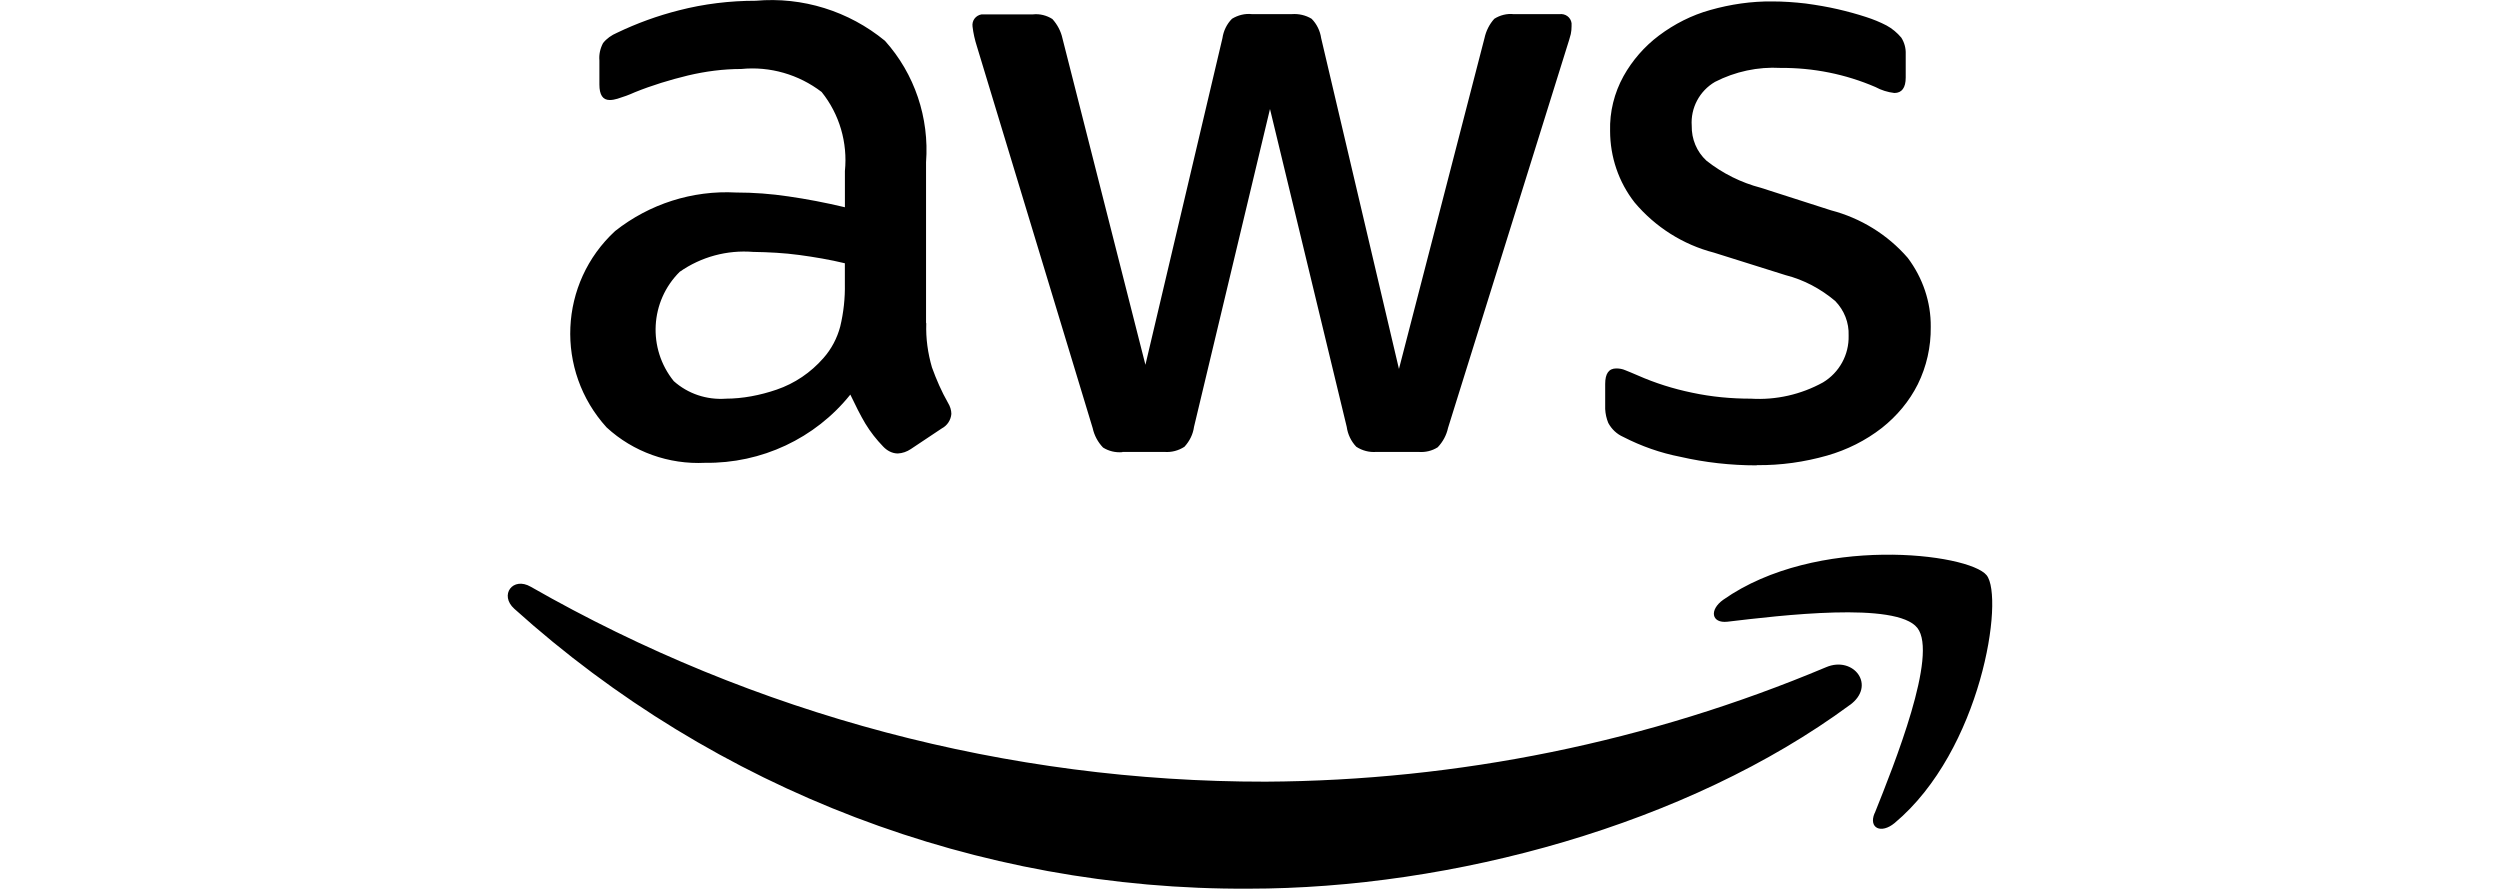
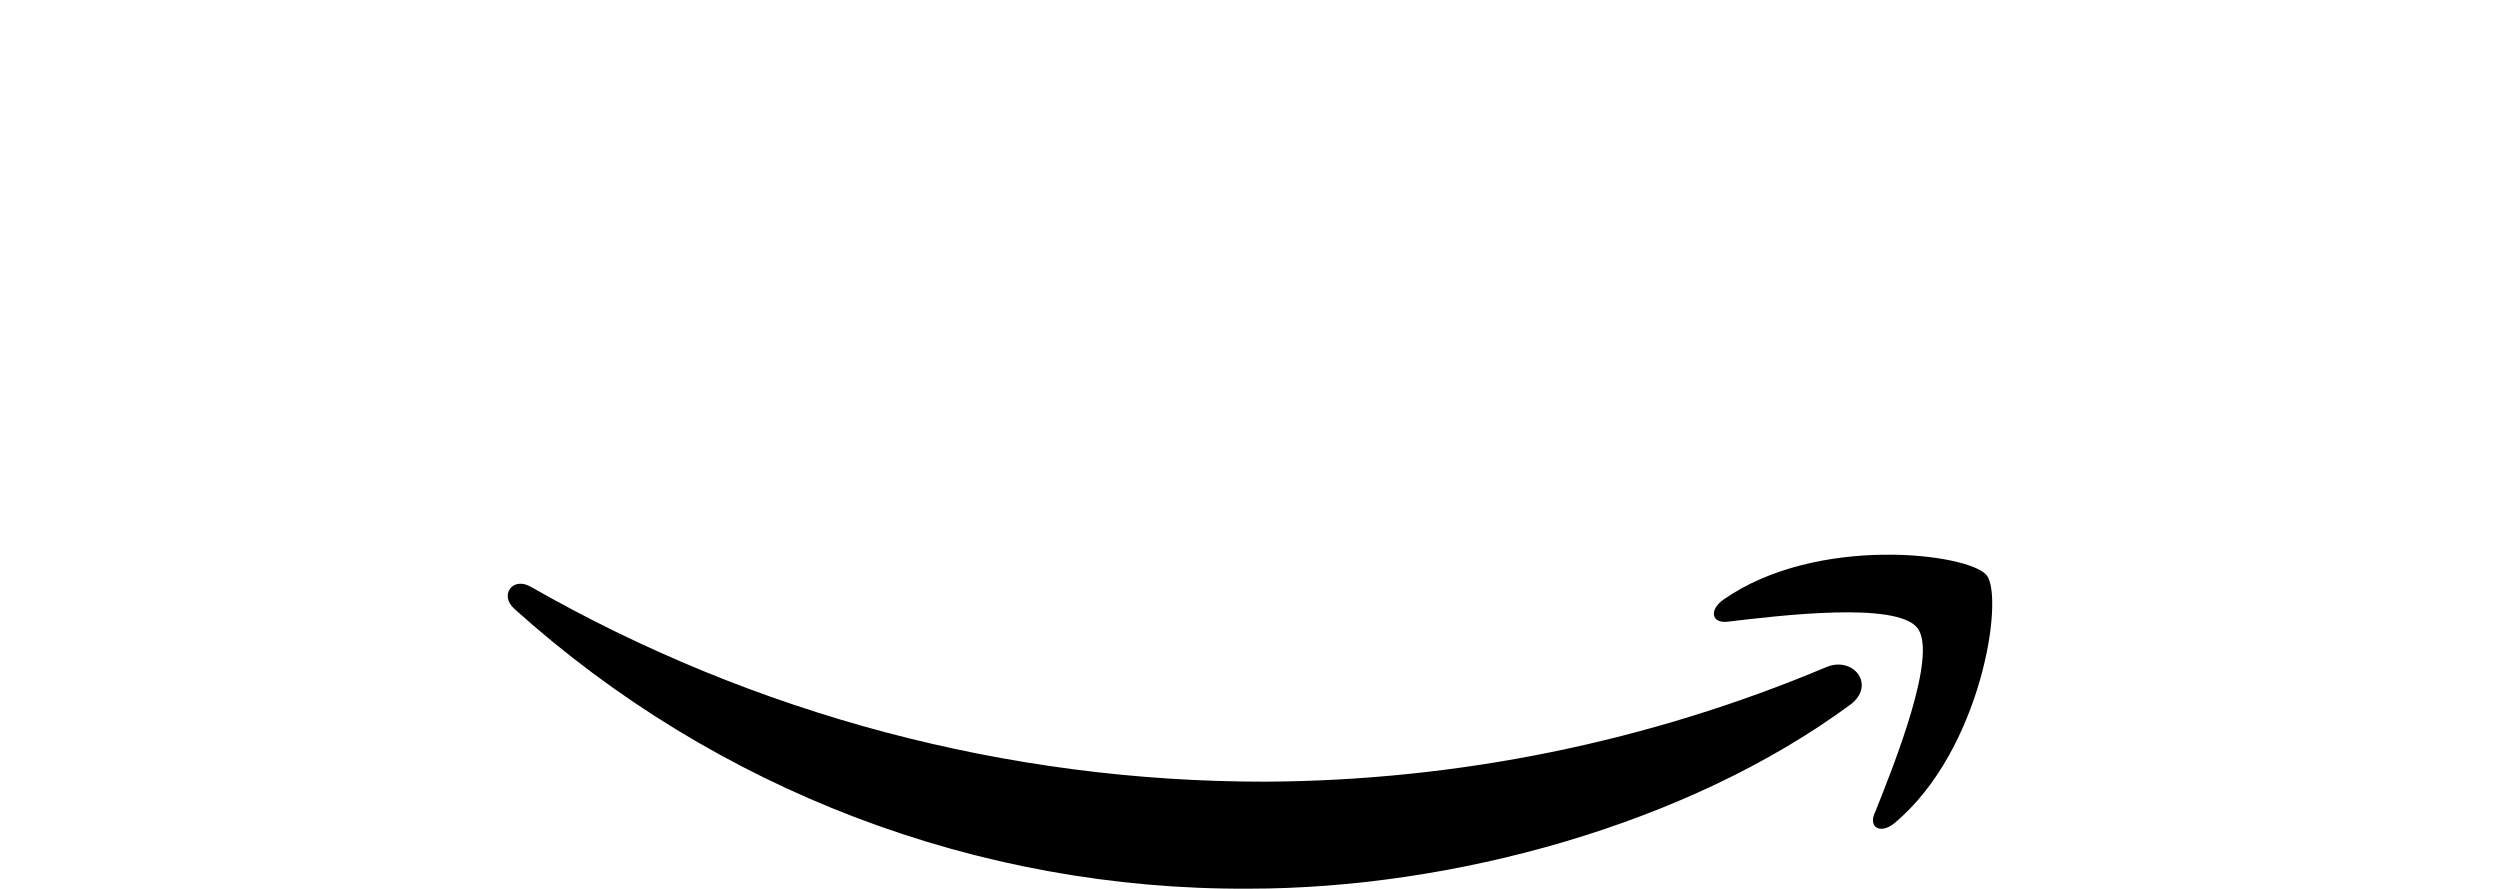
<svg xmlns="http://www.w3.org/2000/svg" id="Layer_2" data-name="Layer 2" viewBox="0 0 1001.38 355.97">
  <defs>
    <style>
      .cls-1 {
        stroke-width: 0px;
      }
    </style>
  </defs>
  <g id="Layer_2-2" data-name="Layer 2-2">
-     <path class="cls-1" d="m371.02,129.57c-.21,6,.62,11.9,2.28,17.6,1.76,4.87,3.83,9.63,6.42,14.18.83,1.35,1.35,2.9,1.35,4.45-.21,2.48-1.66,4.66-3.83,5.8l-12.42,8.28c-1.55,1.04-3.31,1.66-5.18,1.76-2.28,0-4.35-1.14-5.9-2.79-2.69-2.79-5.07-5.8-7.14-9.21-1.97-3.31-3.93-7.25-6-11.59-14.08,17.6-35.61,27.64-58.18,27.33-14.49.72-28.78-4.35-39.44-14.18-20.7-22.77-19.15-57.87,3.42-78.67,13.77-10.87,30.95-16.36,48.45-15.42,7.04,0,13.97.52,20.91,1.55,7.25,1.04,14.8,2.48,22.67,4.35v-14.49c1.14-11.39-2.17-22.77-9.32-31.68-9.21-7.04-20.7-10.35-32.19-9.21-7.14,0-14.29.93-21.32,2.59-7.25,1.76-14.39,3.93-21.32,6.73-2.28,1.04-4.55,1.86-6.94,2.59-1.04.31-2.07.52-3.11.52-2.79,0-4.14-2.07-4.14-6.21v-9.63c-.21-2.38.31-4.76,1.45-6.94,1.45-1.86,3.42-3.21,5.59-4.14,7.97-3.83,16.25-6.83,24.84-9.01,10.04-2.59,20.39-3.83,30.74-3.83,18.74-1.66,37.27,4.14,51.76,16.04,11.9,13.25,17.8,30.85,16.46,48.65v64.28l.1.31h-.01Zm-80.44,30.12c6.94,0,13.87-1.35,20.5-3.62,7.25-2.48,13.66-6.83,18.74-12.63,3.21-3.62,5.49-7.97,6.73-12.63,1.35-5.59,1.97-11.39,1.86-17.08v-8.28c-6-1.45-12.11-2.48-18.22-3.31s-12.32-1.14-18.53-1.24c-10.46-.83-20.81,1.97-29.4,7.97-11.9,11.8-12.94,30.74-2.38,43.79,5.69,5.07,13.15,7.56,20.81,7.04m158.79,21.42c-2.69.21-5.38-.41-7.66-1.86-2.07-2.17-3.52-4.87-4.14-7.76l-46.37-152.9c-.83-2.59-1.45-5.28-1.76-7.97-.31-2.38,1.24-4.45,3.62-4.87h20.6c2.69-.31,5.49.41,7.76,1.86,1.97,2.17,3.42,4.87,4.04,7.76l33.23,130.74,30.85-130.84c.41-2.9,1.76-5.69,3.83-7.76,2.38-1.45,5.18-2.17,7.97-1.86h15.94c2.79-.21,5.59.41,7.97,1.86,2.07,2.07,3.42,4.87,3.83,7.76l31.16,132.5,34.26-132.49c.62-2.9,1.97-5.59,3.93-7.76,2.28-1.45,5.07-2.17,7.76-1.86h18.32c2.38-.31,4.55,1.24,4.87,3.62v1.24c0,1.04-.1,2.07-.31,3.11-.41,1.66-.93,3.21-1.45,4.87l-47.72,152.89c-.62,2.9-2.07,5.59-4.14,7.76-2.28,1.45-4.97,2.07-7.66,1.86h-16.98c-2.79.21-5.59-.52-7.97-2.07-2.07-2.17-3.42-4.97-3.83-7.97l-30.74-127.32-30.43,127.32c-.41,3-1.76,5.69-3.83,7.97-2.38,1.55-5.18,2.28-7.97,2.07h-16.87l-.1.1h-.01Zm254.03,5.28c-10.25,0-20.5-1.14-30.43-3.42-7.97-1.55-15.63-4.24-22.88-7.97-2.59-1.14-4.66-3.11-6-5.59-.72-1.76-1.14-3.62-1.24-5.59v-10.04c0-4.14,1.45-6.21,4.45-6.21,1.24,0,2.48.21,3.62.72,1.24.52,2.9,1.14,4.97,2.07,7.04,3.11,14.29,5.38,21.84,6.94,7.76,1.66,15.63,2.38,23.5,2.38,10.04.62,20.08-1.66,28.88-6.52,6.52-3.93,10.46-11.08,10.25-18.74.21-5.18-1.76-10.14-5.38-13.87-5.8-4.87-12.53-8.49-19.88-10.35l-28.67-9.01c-12.42-3.21-23.5-10.25-31.78-20.08-6.42-8.18-9.83-18.32-9.83-28.67-.21-7.66,1.66-15.22,5.38-21.95,3.52-6.31,8.38-11.9,14.18-16.25,6.21-4.66,13.15-8.18,20.6-10.25,8.07-2.28,16.46-3.52,24.84-3.42,4.45,0,8.9.31,13.35.83,4.55.62,8.8,1.35,12.84,2.28,4.04.93,7.76,1.97,11.28,3.11,2.9.93,5.69,2.07,8.28,3.42,2.28,1.24,4.24,2.9,5.9,4.87,1.24,1.97,1.86,4.24,1.76,6.63v9.32c0,4.14-1.55,6.21-4.55,6.21-2.69-.31-5.28-1.14-7.56-2.38-12.01-5.18-24.95-7.76-37.99-7.66-9.11-.52-18.22,1.45-26.29,5.59-6.21,3.62-9.83,10.46-9.32,17.6-.1,5.28,1.97,10.35,5.9,13.97,6.42,5.07,13.87,8.8,21.84,10.87l28.05,9.01c11.9,3.11,22.67,9.73,30.74,19.05,6,7.97,9.32,17.7,9.21,27.64.1,7.97-1.66,15.84-5.18,22.98-3.42,6.83-8.38,12.73-14.39,17.49-6.52,5.07-13.97,8.8-21.95,11.08-9.11,2.59-18.53,3.93-28.05,3.83" />
    <path class="cls-1" d="m740.98,282.36c-65.11,48.03-159.52,73.6-240.78,73.6-108.59.62-213.55-39.44-294.19-112.11-6.11-5.49-.62-13.04,6.63-8.8,89.64,51.24,191.09,78.15,294.3,78.05,77.12-.41,153.41-15.94,224.53-45.86,10.97-4.66,20.29,7.35,9.42,15.22m9.93,43.38c-2.38,5.9,2.69,8.28,8.07,3.83,34.88-29.19,43.99-90.37,36.85-99.27-7.14-8.8-68.22-16.36-105.48,9.83-5.69,4.04-4.76,9.52,1.66,8.8,21.01-2.48,67.7-8.18,76.08,2.48s-9.21,54.55-17.08,74.22" />
  </g>
</svg>